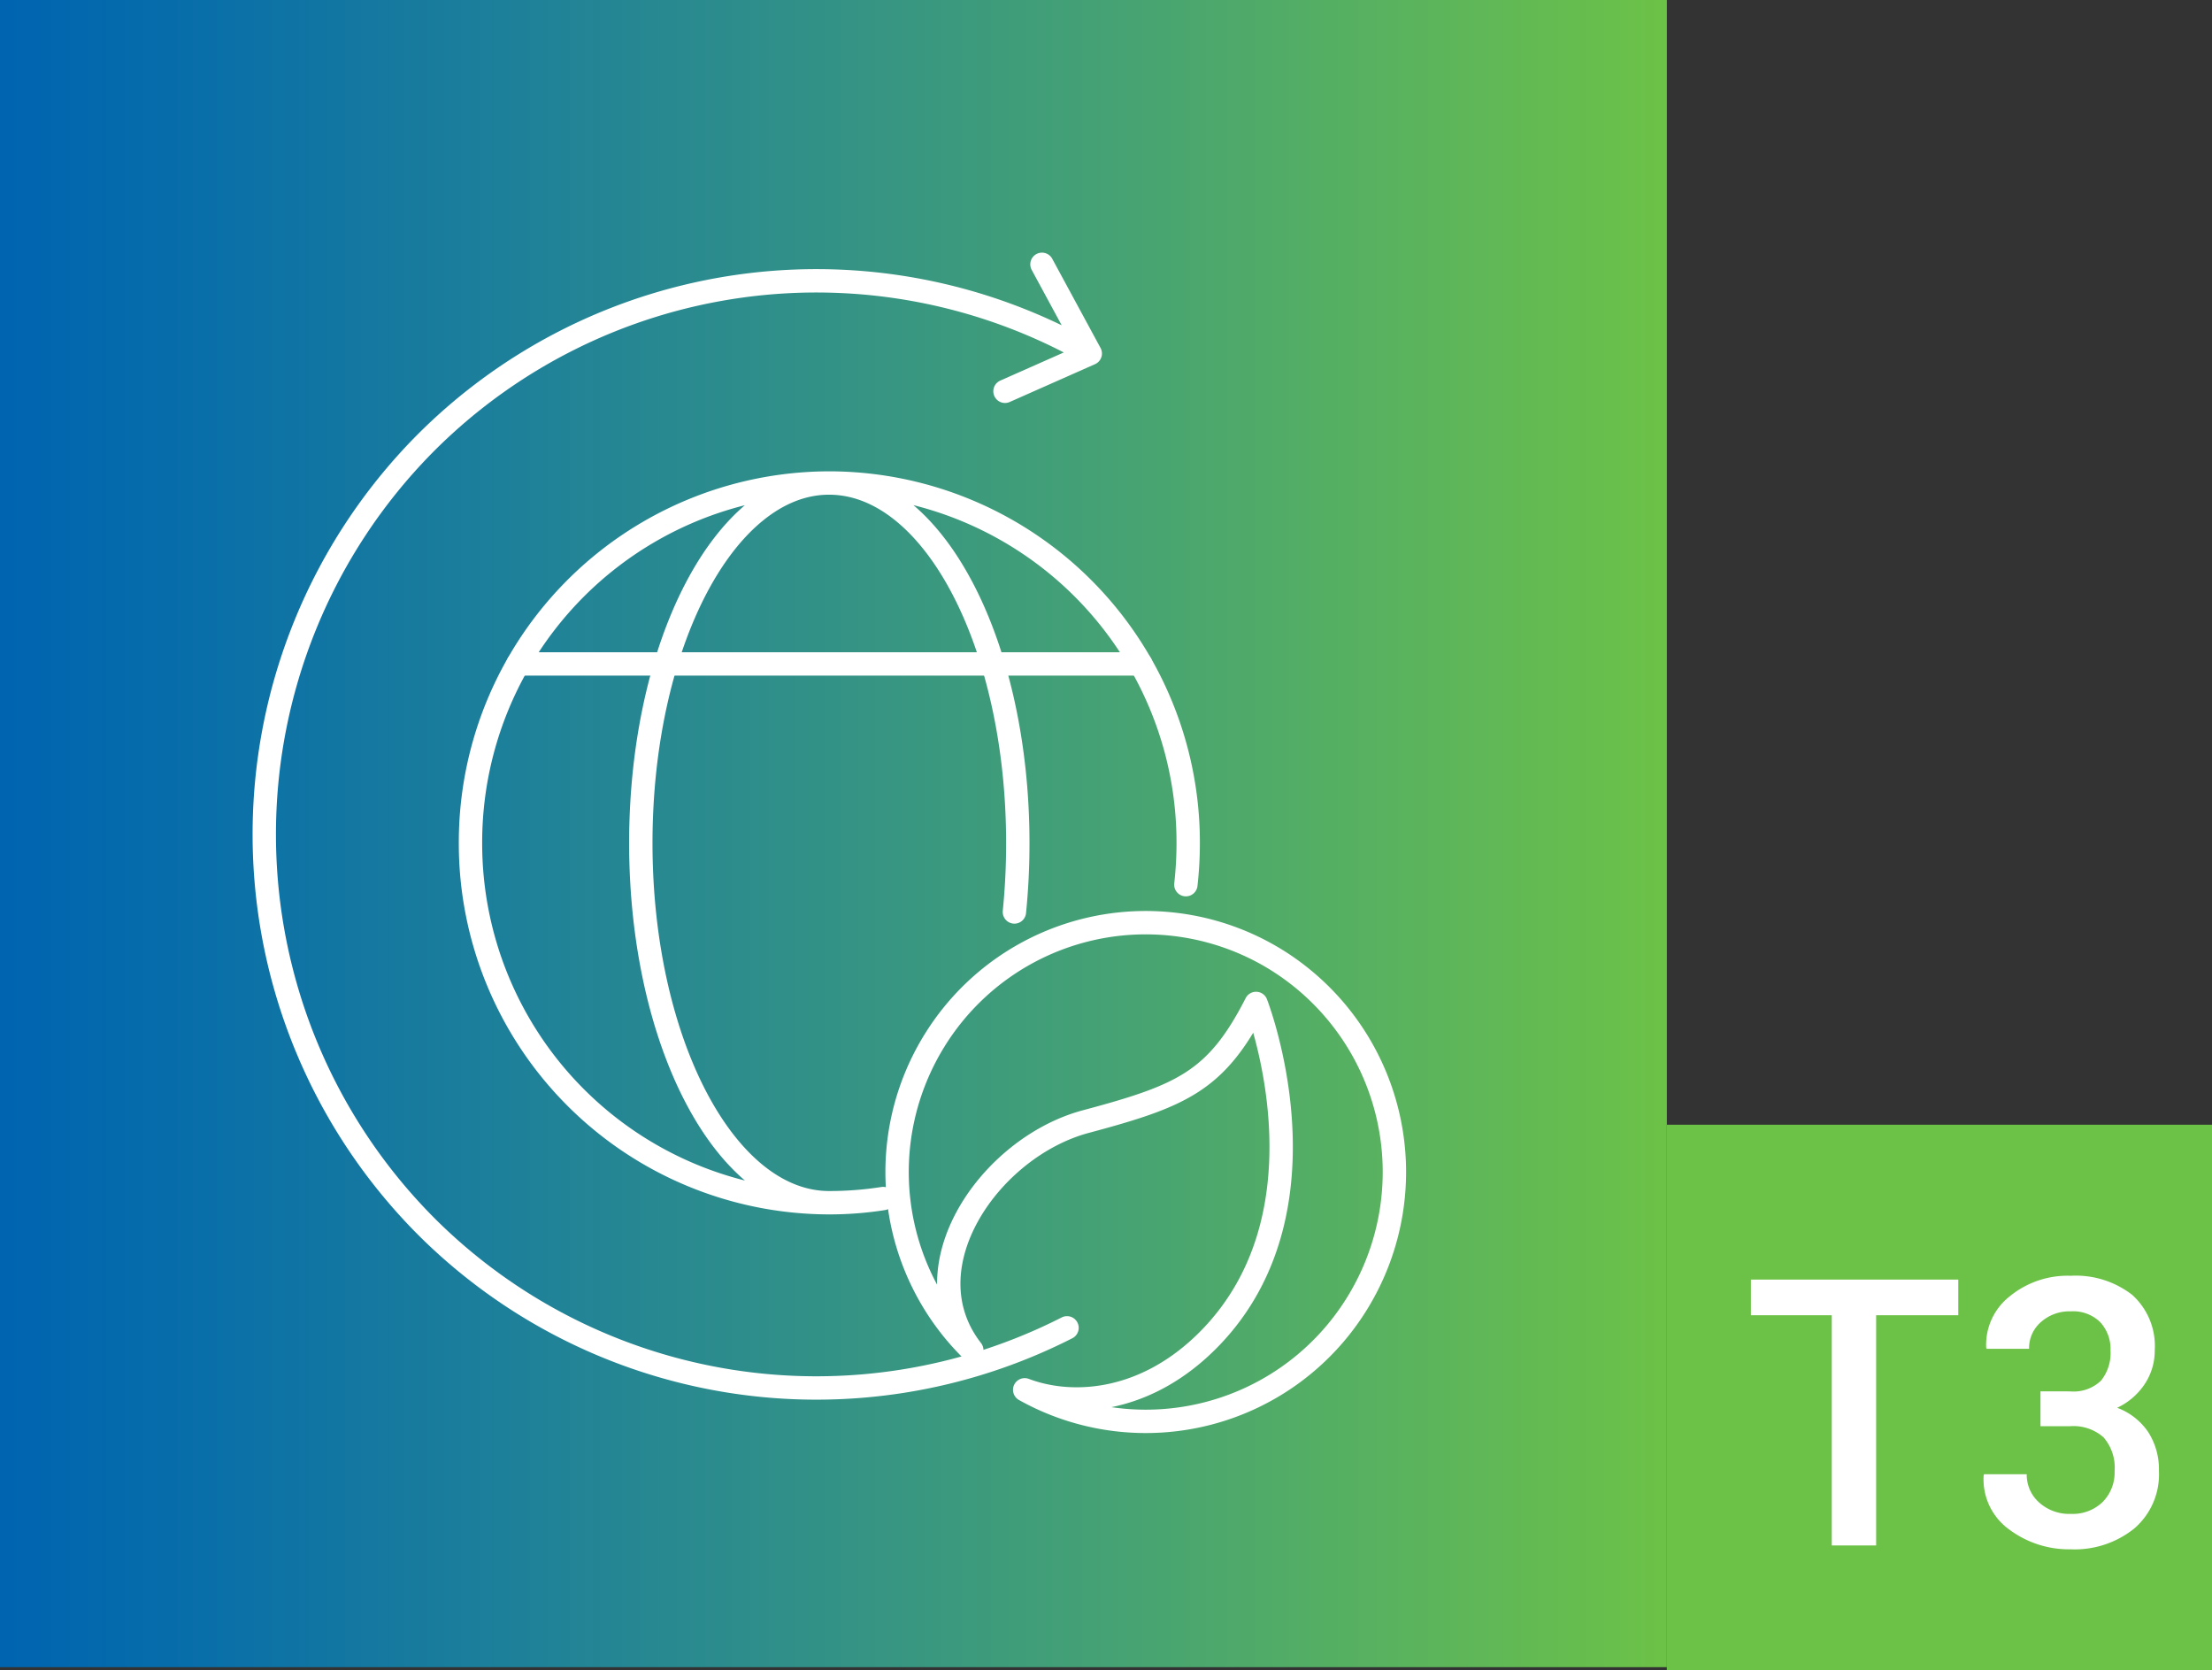
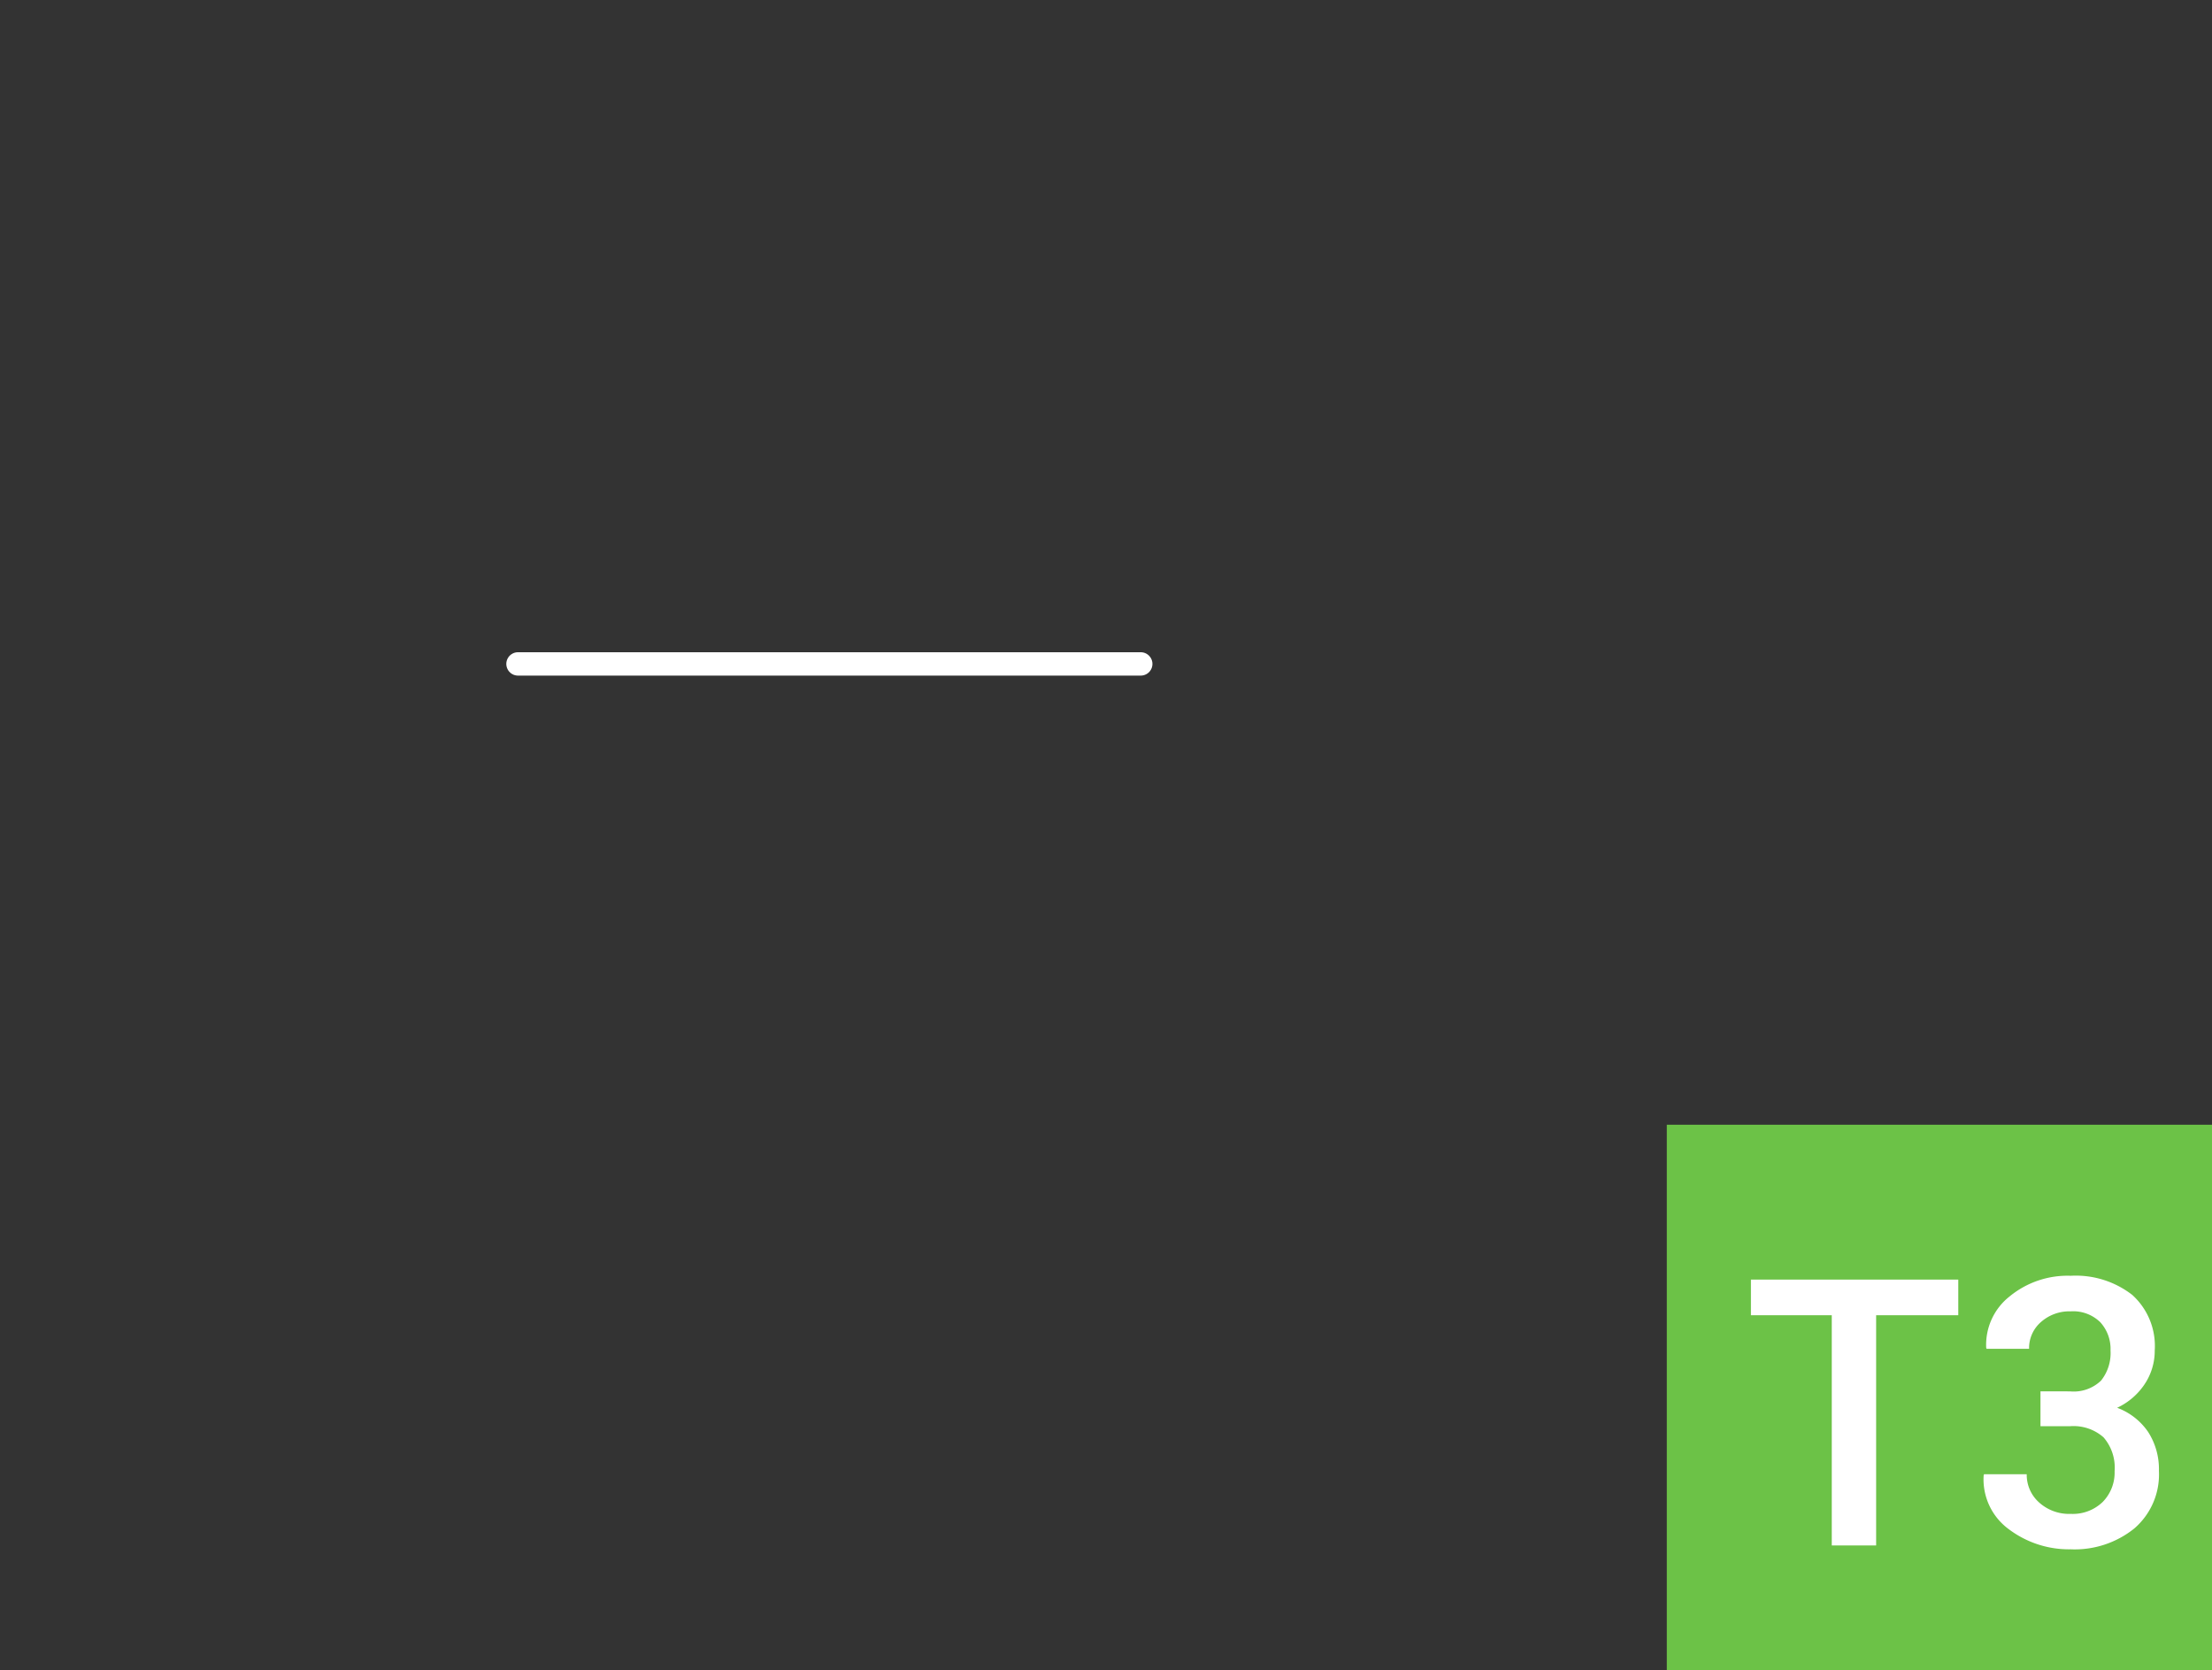
<svg xmlns="http://www.w3.org/2000/svg" width="141.995" height="107.184" viewBox="0 0 141.995 107.184">
  <rect x="0" y="0" width="141.995" height="107.184" fill="#333333" stroke="none" />
  <defs>
    <clipPath id="clip-path">
      <path id="Path_22600" data-name="Path 22600" d="M0,9.2H107v-107H0Z" transform="translate(0 97.795)" fill="none" />
    </clipPath>
    <linearGradient id="linear-gradient" y1="1" x2="1" y2="1" gradientUnits="objectBoundingBox">
      <stop offset="0" stop-color="#0064b0" />
      <stop offset="0.1" stop-color="#076daa" />
      <stop offset="0.2" stop-color="#1276a2" />
      <stop offset="0.3" stop-color="#1d809a" />
      <stop offset="0.4" stop-color="#288990" />
      <stop offset="0.5" stop-color="#339286" />
      <stop offset="0.6" stop-color="#3e9c7b" />
      <stop offset="0.7" stop-color="#49a570" />
      <stop offset="0.8" stop-color="#55af63" />
      <stop offset="0.9" stop-color="#60b856" />
      <stop offset="1" stop-color="#6cc247" />
    </linearGradient>
    <clipPath id="clip-path-2">
-       <path id="Path_22613" data-name="Path 22613" d="M0,16.9H74.477V-59.285H0Z" transform="translate(0 59.285)" fill="none" />
-     </clipPath>
+       </clipPath>
  </defs>
  <g id="Group_159045" data-name="Group 159045" transform="translate(-128 -1739.329)">
    <g id="Group_156227" data-name="Group 156227" transform="translate(234.997 1842.695)">
      <path id="Path_22609" data-name="Path 22609" d="M0,3.817H35v-35H0Z" fill="#6cc247" />
    </g>
    <path id="Path_36236" data-name="Path 36236" d="M13.711-14.777H8.438V0H5.59V-14.777H.4v-2.285H13.711Zm7.172,4.887a2.533,2.533,0,0,0,1.992-.691,2.827,2.827,0,0,0,.609-1.934,2.535,2.535,0,0,0-.656-1.811,2.482,2.482,0,0,0-1.9-.7,2.749,2.749,0,0,0-1.91.686,2.213,2.213,0,0,0-.762,1.717h-2.73l-.023-.07A3.948,3.948,0,0,1,17-15.979a5.858,5.858,0,0,1,3.932-1.33,5.911,5.911,0,0,1,3.943,1.225,4.413,4.413,0,0,1,1.447,3.568,3.854,3.854,0,0,1-.639,2.15,4.309,4.309,0,0,1-1.775,1.529A4.153,4.153,0,0,1,25.9-7.283a4.407,4.407,0,0,1,.691,2.5A4.572,4.572,0,0,1,25.008-1.09,6.1,6.1,0,0,1,20.93.246,6.412,6.412,0,0,1,16.98-1.025,3.963,3.963,0,0,1,15.34-4.5l.023-.07h2.742A2.369,2.369,0,0,0,18.9-2.76a2.874,2.874,0,0,0,2.033.732,2.759,2.759,0,0,0,2.051-.768,2.684,2.684,0,0,0,.762-1.975,2.963,2.963,0,0,0-.709-2.168,2.909,2.909,0,0,0-2.15-.715h-1.9V-9.891Z" transform="translate(239.997 1838.515)" fill="#fff" />
    <g id="Group_159029" data-name="Group 159029">
      <g id="Group_156201" data-name="Group 156201" transform="translate(128 1739.329)" clip-path="url(#clip-path)">
        <g id="Group_156200" data-name="Group 156200" transform="translate(0 0)">
-           <path id="Path_22599" data-name="Path 22599" d="M0-97.8H107V9.2H0Z" transform="translate(0 97.795)" fill="url(#linear-gradient)" />
-         </g>
+           </g>
      </g>
      <g id="Group_156234" data-name="Group 156234" transform="translate(144 1814.614)">
        <g id="Group_156232" data-name="Group 156232" transform="translate(0 -59.285)" clip-path="url(#clip-path-2)">
          <g id="Group_156229" data-name="Group 156229" transform="translate(0.964 0.964)">
            <path id="Path_22610" data-name="Path 22610" d="M11.432,15.142A35.446,35.446,0,0,1-29.6,8.737a35.644,35.644,0,0,1-.262-50.262,35.44,35.44,0,0,1,42.719-5.9M9.824-53.112l3.1,5.723L7.451-44.964" transform="translate(40.099 53.112)" fill="none" stroke="#fff" stroke-linecap="round" stroke-linejoin="round" stroke-width="1.5" />
          </g>
          <g id="Group_156230" data-name="Group 156230" transform="translate(41.585 43.213)">
            <path id="Path_22611" data-name="Path 22611" d="M5.407.533A15.935,15.935,0,0,0-16.567,5.708a16.031,16.031,0,0,0,2.4,19.864c-4.169-5.36,1.186-13.027,7.308-14.669,6.2-1.659,8.4-2.6,10.94-7.585,0,0,5.14,13.135-2.943,21.469-4.048,4.17-8.8,4.5-11.909,3.327a15.936,15.936,0,0,0,21.338-5.547A16.029,16.029,0,0,0,5.407.533Z" transform="translate(18.964 1.869)" fill="none" stroke="#fff" stroke-linecap="round" stroke-linejoin="round" stroke-width="1.5" />
          </g>
          <g id="Group_156231" data-name="Group 156231" transform="translate(14.202 14.999)">
            <path id="Path_22612" data-name="Path 22612" d="M10.188,5.719a23.778,23.778,0,0,0,.15-2.668A23.068,23.068,0,0,0-12.713-20.058,23.062,23.062,0,0,0-35.734,3.051a23.057,23.057,0,0,0,23.021,23.08,22.217,22.217,0,0,0,3.466-.267M-.818,7.471A44.047,44.047,0,0,0-.6,3.051c0-12.773-5.422-23.109-12.117-23.109C-19.378-20.058-24.8-9.722-24.8,3.051c0,12.742,5.422,23.08,12.088,23.08" transform="translate(35.734 20.058)" fill="none" stroke="#fff" stroke-linecap="round" stroke-linejoin="round" stroke-width="1.5" />
          </g>
        </g>
        <g id="Group_156233" data-name="Group 156233" transform="translate(17.251 -32.676)">
          <path id="Path_22614" data-name="Path 22614" d="M8.869,0H-31.108" transform="translate(31.108)" fill="none" stroke="#fff" stroke-linecap="round" stroke-linejoin="round" stroke-width="1.5" />
        </g>
      </g>
    </g>
  </g>
</svg>